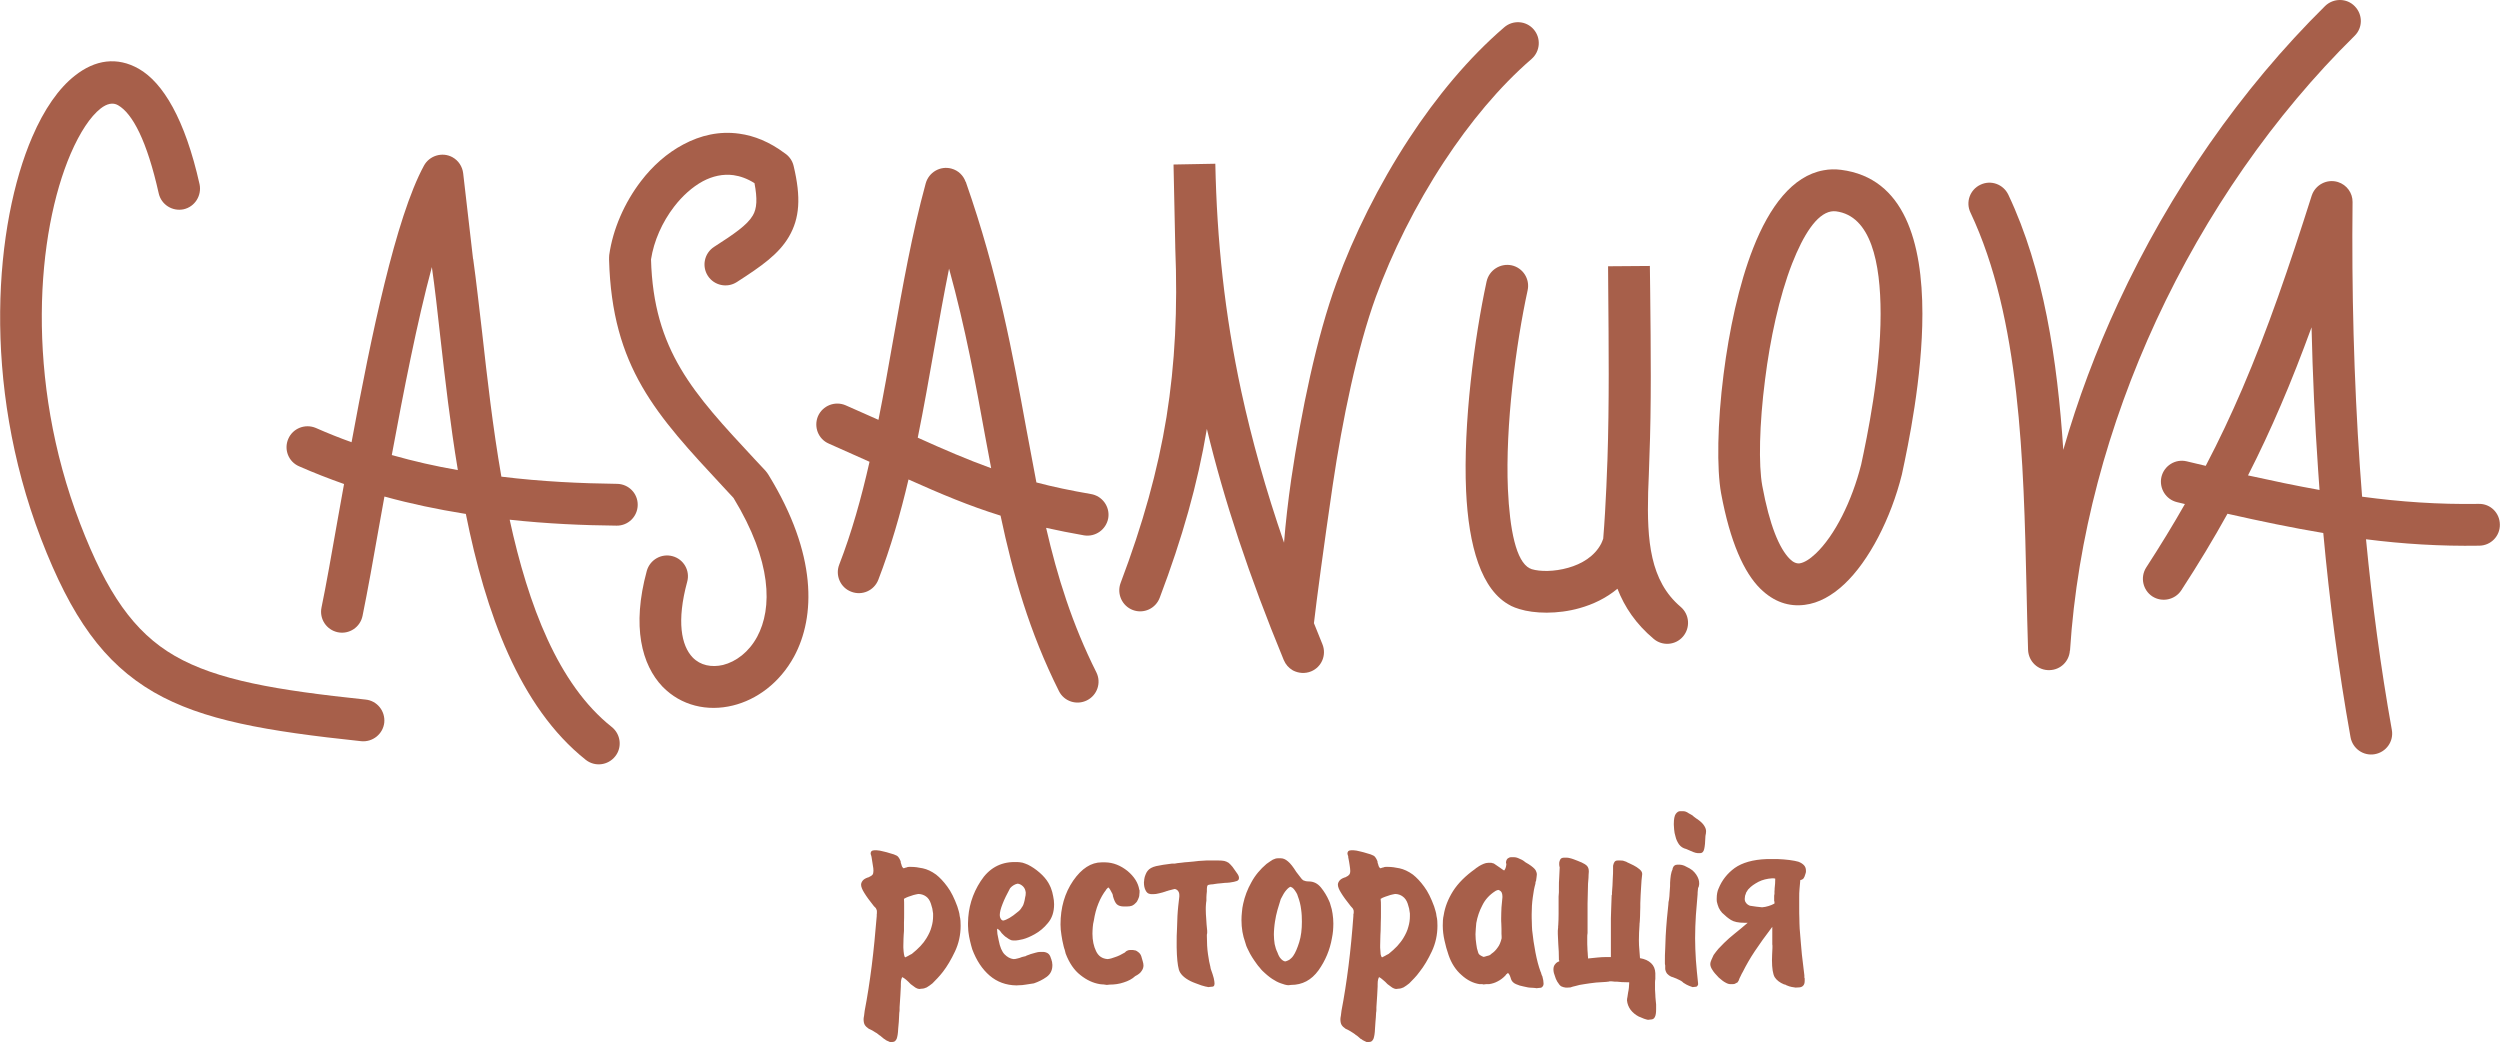
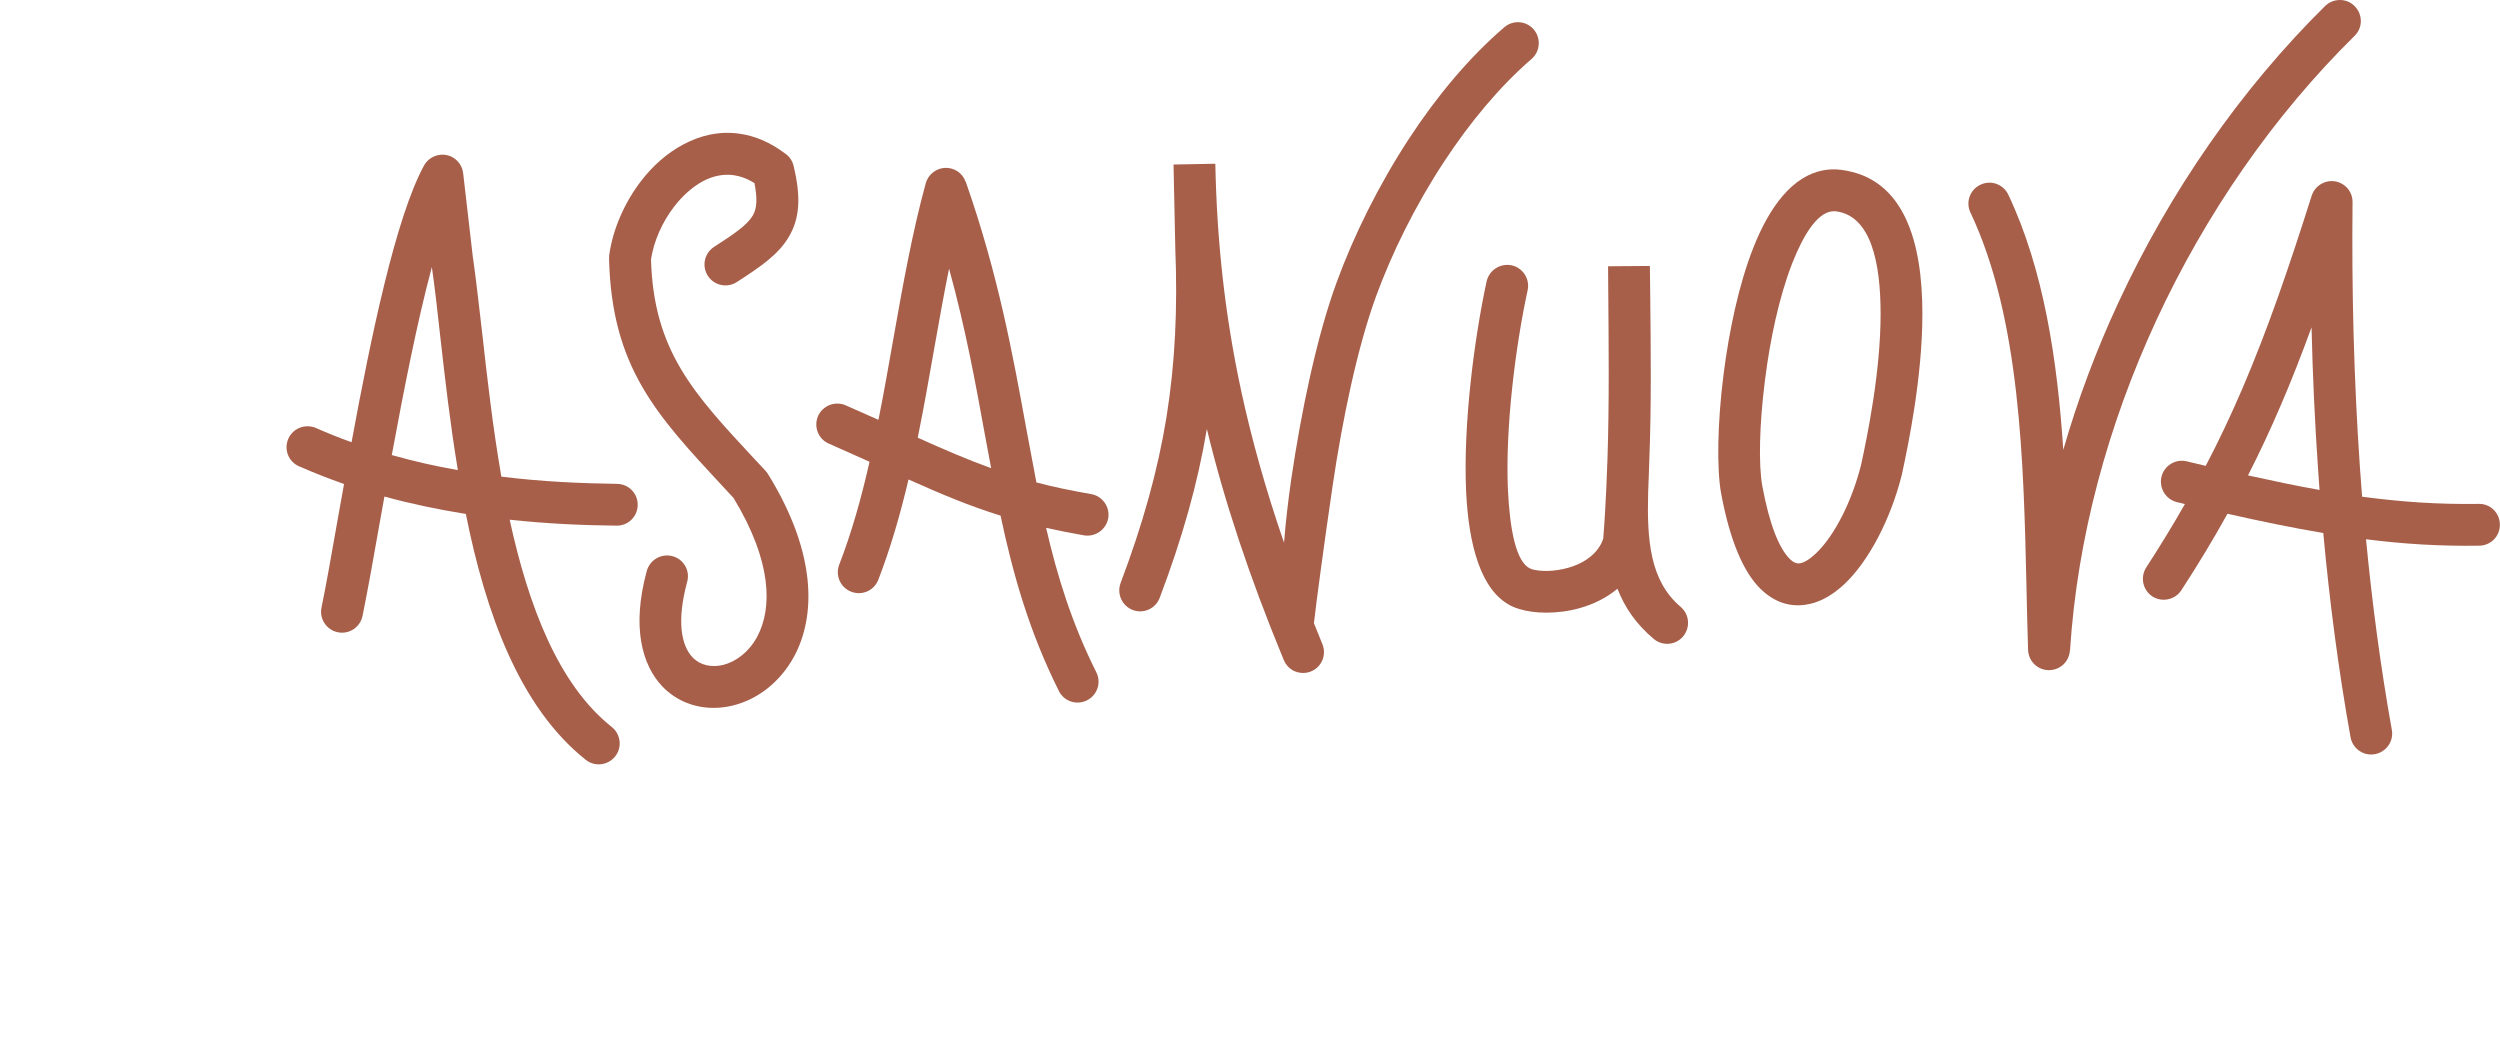
<svg xmlns="http://www.w3.org/2000/svg" xml:space="preserve" width="142.576mm" height="59.438mm" style="shape-rendering:geometricPrecision; text-rendering:geometricPrecision; image-rendering:optimizeQuality; fill-rule:evenodd; clip-rule:evenodd" viewBox="0 0 15969 6658">
  <defs>
    <style type="text/css">  .fil0 {fill:#A75F4A;fill-rule:nonzero}  </style>
  </defs>
  <g id="Слой_x0020_1">
    <g id="_817888368">
      <g>
-         <path class="fil0" d="M1274 1177c15,72 -30,144 -102,160 -72,15 -143,-30 -159,-102 -75,-335 -167,-510 -260,-563 -33,-19 -71,-10 -111,21 -66,52 -132,152 -191,288 -217,504 -296,1438 60,2364 170,442 343,694 605,845 271,156 649,219 1218,279 74,7 127,73 120,147 -8,73 -74,126 -147,119 -606,-64 -1013,-133 -1325,-313 -320,-186 -527,-477 -721,-981 -383,-999 -294,-2014 -56,-2566 76,-177 170,-312 273,-392 129,-102 269,-122 407,-44 155,88 296,322 389,738z" />
        <path class="fil0" d="M2315 3935c-15,72 -85,119 -158,104 -72,-15 -119,-85 -104,-158 28,-134 65,-344 107,-583 12,-67 24,-136 37,-206 -96,-34 -192,-71 -287,-113 -68,-29 -99,-108 -69,-176 29,-67 108,-98 176,-69 75,33 152,64 228,91 125,-679 282,-1434 462,-1766 35,-65 117,-90 182,-55 40,22 64,61 69,103l0 0 63 546 1 2c20,143 37,300 57,468 32,287 68,606 123,922 259,32 508,43 739,46 74,1 133,61 132,135 -1,74 -61,133 -135,132 -214,-2 -444,-12 -683,-38 119,546 309,1052 652,1324 58,46 68,131 22,188 -46,58 -130,68 -188,22 -424,-337 -640,-941 -766,-1571l-13 -2c-167,-27 -337,-62 -507,-109l-31 172c-40,228 -76,429 -109,591zm609 -932c-49,-294 -82,-585 -112,-850 -18,-163 -35,-315 -54,-447 -94,349 -180,790 -256,1201 141,40 282,72 422,96z" />
        <path class="fil0" d="M4706 1802c-62,40 -145,22 -185,-40 -40,-62 -22,-145 40,-185 128,-82 212,-140 247,-200 27,-45 30,-107 11,-207 -46,-29 -91,-45 -134,-51 -67,-9 -134,6 -196,39 -68,37 -131,94 -184,163 -76,99 -129,219 -147,336 16,582 271,856 658,1272l73 78c8,9 15,19 21,29 310,506 299,904 162,1158 -92,169 -239,276 -391,313 -162,40 -331,2 -450,-121 -132,-139 -197,-383 -100,-739 20,-71 93,-113 164,-94 72,19 114,93 94,164 -68,251 -38,407 35,483 49,51 121,65 194,48 83,-21 165,-82 218,-180 98,-182 96,-481 -151,-887l-65 -70c-429,-461 -711,-764 -730,-1452 0,-10 0,-20 1,-30 23,-164 97,-334 203,-472 74,-97 166,-179 270,-234 110,-59 231,-87 358,-69 96,13 194,53 289,124 28,18 50,47 58,82 48,201 39,334 -30,452 -65,111 -173,187 -333,290z" />
        <path class="fil0" d="M5610 3704c-27,69 -104,103 -173,76 -69,-26 -103,-104 -77,-172 80,-206 142,-428 194,-658 -86,-38 -175,-78 -260,-116 -68,-29 -98,-108 -69,-176 30,-67 108,-98 176,-69 79,35 148,65 210,93 34,-169 64,-341 94,-511 61,-344 121,-682 208,-1000 20,-71 93,-113 164,-94 45,12 77,45 91,85l1 0c208,594 300,1103 386,1574 22,117 43,232 65,346 106,28 220,52 348,74 73,12 123,81 111,154 -13,73 -82,122 -155,110 -86,-15 -166,-31 -242,-48 72,312 166,614 321,923 33,66 6,146 -60,179 -66,33 -146,7 -179,-59 -190,-380 -293,-744 -373,-1121 -200,-62 -380,-138 -588,-231 -52,221 -114,436 -193,641zm721 -713c-13,-68 -26,-138 -39,-208 -60,-331 -124,-682 -230,-1067 -33,163 -63,331 -93,501 -34,193 -68,387 -107,579 168,76 317,140 469,195z" />
        <path class="fil0" d="M7408 3818c-26,70 -103,105 -172,79 -69,-26 -104,-104 -78,-173 142,-376 237,-716 293,-1059 55,-344 72,-692 56,-1086 0,-2 0,-4 0,-7l-11 -521 267 -5c10,489 59,958 166,1455 67,308 156,627 273,966 10,-129 26,-266 46,-406 64,-432 162,-908 290,-1257 109,-299 268,-621 463,-919 174,-266 380,-515 607,-710 56,-49 141,-43 189,13 48,56 42,140 -14,189 -206,178 -395,407 -558,655 -185,281 -334,584 -436,863 -120,330 -214,786 -276,1204 -58,396 -104,741 -120,882 18,44 36,89 54,134 28,68 -4,146 -72,174 -39,16 -81,12 -116,-6l0 0c-1,-1 -2,-1 -3,-2 -24,-14 -44,-36 -56,-65 -222,-538 -381,-1019 -491,-1476 -59,351 -157,698 -301,1078z" />
        <path class="fil0" d="M9496 1798c16,-72 87,-118 160,-103 72,16 118,87 102,160 -75,345 -143,864 -126,1269 12,260 52,463 140,507l1 0 0 0c3,2 6,3 11,5 53,16 143,17 234,-9 85,-24 167,-72 210,-154 5,-10 9,-21 13,-32 9,-110 15,-220 20,-329 2,-49 4,-100 6,-151l1 -22c12,-366 8,-730 5,-1097l-1 -141 267 -2 2 160c4,368 8,736 -5,1063 -2,74 -5,148 -8,222 -8,310 12,567 208,733 56,48 63,132 15,189 -47,56 -132,63 -188,15 -113,-95 -185,-202 -231,-320 -72,60 -156,100 -242,124 -141,40 -291,35 -384,6 -20,-6 -39,-13 -55,-21l-1 -1 0 0c-189,-96 -269,-383 -285,-733 -19,-431 53,-977 131,-1338z" />
        <path class="fil0" d="M11761 1085c406,52 519,466 519,920 0,406 -91,840 -130,1021l-1 5 0 0c-70,281 -210,553 -368,701 -78,73 -163,121 -253,132 -100,13 -197,-18 -284,-104 -103,-102 -192,-296 -250,-609 -28,-155 -24,-448 16,-761 35,-276 97,-571 189,-805 104,-265 251,-461 449,-497 36,-7 74,-8 113,-3zm252 920c0,-329 -62,-626 -285,-655 -11,-1 -22,-1 -32,1 -92,17 -176,149 -248,332 -83,213 -141,485 -173,741 -37,286 -42,548 -18,679 47,254 109,401 176,468 22,22 43,30 62,28 29,-4 65,-26 103,-62 121,-114 232,-335 291,-570 38,-177 124,-589 124,-962z" />
        <path class="fil0" d="M12587 1358c-32,-67 -3,-147 64,-178 67,-32 146,-3 178,64 226,478 313,1054 351,1630 92,-321 210,-635 351,-939 330,-712 784,-1366 1322,-1897 53,-51 138,-51 189,2 52,53 52,137 -1,189 -516,508 -950,1134 -1267,1818 -309,668 -505,1390 -551,2109l-1 0c-4,68 -59,123 -129,125 -74,3 -135,-55 -138,-129 -4,-123 -7,-257 -10,-394 -18,-807 -39,-1725 -358,-2400z" />
        <path class="fil0" d="M13934 3771c-40,61 -123,79 -185,39 -61,-40 -79,-123 -39,-185 90,-139 172,-273 247,-405l-50 -12c-72,-17 -116,-89 -100,-161 17,-72 89,-117 161,-100l122 29c86,-164 162,-326 233,-491 164,-382 298,-775 444,-1235 23,-70 98,-109 168,-87 57,18 94,71 93,128l0 0c-6,561 8,1127 47,1694 5,63 9,125 14,188 245,33 487,50 745,46 74,-2 134,57 135,131 2,74 -57,135 -131,136 -252,4 -488,-11 -724,-41 39,408 93,815 165,1218 13,73 -36,142 -109,155 -73,13 -142,-36 -155,-109 -77,-430 -134,-866 -174,-1304 -198,-33 -399,-75 -612,-123 -88,159 -185,320 -295,489zm883 -641c-3,-42 -6,-85 -9,-127 -21,-303 -35,-607 -42,-912 -63,172 -127,337 -197,499 -64,150 -133,298 -209,447 159,35 311,67 457,93z" />
      </g>
      <g>
-         <path class="fil0" d="M5758 5524c1,6 3,11 5,14 3,4 5,7 9,9 1,0 2,0 3,-1 2,0 3,-1 6,-2 1,0 2,-1 3,-1 1,-1 3,-1 5,-1 3,-1 5,-2 8,-3 3,0 6,-1 8,-1l17 0c20,0 44,3 72,9 28,6 56,19 85,40 24,19 48,44 72,77 24,32 45,75 64,127 3,10 6,20 9,30 3,10 5,20 6,31 3,10 4,21 5,31 0,10 1,21 1,31 0,58 -12,113 -36,164 -24,51 -50,95 -77,130 -12,16 -24,29 -35,41 -12,13 -22,23 -32,33 -14,11 -26,20 -37,26 -11,5 -21,8 -31,8l-17 2c-8,-1 -16,-4 -24,-9 -8,-6 -18,-13 -30,-22 -10,-11 -20,-20 -29,-28 -10,-8 -18,-14 -25,-17 -2,3 -4,8 -6,15 -2,7 -3,17 -3,30l0 14c-1,14 -2,33 -3,57 -1,25 -3,50 -5,77 0,6 0,11 0,17 0,6 -1,12 -2,18 -1,20 -2,40 -3,58 -2,18 -3,33 -4,44 -1,30 -5,52 -10,65 -6,12 -14,19 -23,19l-17 2c-4,-2 -8,-3 -13,-6 -6,-2 -11,-5 -17,-8 -1,-2 -3,-3 -4,-4 -2,-1 -4,-2 -6,-3 -6,-5 -12,-10 -17,-14 -5,-5 -11,-9 -17,-12 -2,-3 -4,-5 -6,-6 -3,-1 -5,-3 -7,-5 -3,-1 -6,-3 -9,-5 -4,-2 -7,-5 -11,-7 -5,-4 -11,-6 -16,-9 -5,-2 -10,-4 -15,-7 -12,-8 -20,-16 -25,-24 -5,-8 -8,-20 -8,-37 0,-5 1,-13 3,-22 1,-10 3,-20 4,-32 17,-88 32,-184 45,-287 13,-103 23,-209 32,-318 0,-4 0,-7 0,-10 0,-3 0,-5 1,-8 0,-2 0,-4 0,-7 0,-2 0,-4 0,-5 0,-2 0,-5 -1,-7 0,-2 -1,-4 -2,-5 -1,-4 -3,-7 -5,-10 -3,-3 -6,-6 -11,-11 -27,-34 -47,-61 -61,-84 -14,-22 -21,-40 -21,-53 0,-10 4,-18 11,-27 7,-8 17,-14 31,-19 2,-1 5,-2 7,-2 2,-1 4,-2 5,-3 8,-3 15,-8 19,-13 4,-5 6,-14 6,-25 0,-10 -1,-21 -4,-36 -2,-14 -5,-32 -8,-51 0,-3 -1,-4 -1,-5 -1,-2 -1,-3 -1,-4 -1,-3 -2,-6 -3,-9 0,-2 -1,-4 -1,-5 0,-7 2,-12 6,-16 4,-3 10,-5 17,-5l17 0c5,0 11,1 18,2 7,1 14,3 22,5 17,4 30,7 41,11 11,3 20,6 27,8 14,5 24,10 29,17 5,6 10,15 15,27 0,3 0,7 1,10 2,4 3,8 4,12zm66 570c21,-17 39,-33 55,-50 16,-17 29,-34 39,-51 15,-25 26,-48 32,-72 7,-23 10,-46 10,-68 0,-2 0,-5 0,-7 0,-3 0,-7 0,-10 -1,-10 -3,-21 -5,-32 -3,-11 -6,-21 -9,-31 -7,-21 -17,-36 -31,-46 -14,-10 -29,-15 -46,-16 -3,0 -6,0 -9,1 -3,0 -6,1 -10,2 -10,2 -21,5 -31,9 -11,3 -20,7 -28,10 -3,1 -7,3 -10,5 -2,1 -5,3 -7,4 1,15 1,30 1,46 0,16 0,31 0,46 0,20 0,39 -1,59 0,19 0,37 0,54 -2,18 -2,34 -3,50 -1,16 -1,30 -1,44l0 13c1,18 2,32 4,42 1,10 4,17 8,20 5,-2 11,-5 18,-9 7,-4 15,-9 24,-13zm889 29c2,3 3,5 3,9 1,3 2,6 3,9 1,4 2,9 2,14 1,4 1,8 1,12 0,31 -12,56 -37,74 -25,18 -52,31 -81,41 -18,3 -35,6 -52,8 -16,3 -31,4 -42,4l-18 1c-66,-1 -123,-22 -170,-62 -48,-41 -85,-97 -112,-169 -5,-17 -10,-35 -14,-53 -4,-18 -8,-36 -10,-55 -1,-8 -2,-17 -2,-26 -1,-9 -1,-19 -1,-28 0,-1 0,-2 0,-2 0,-1 0,-2 0,-3 1,-98 28,-187 81,-268 52,-81 125,-122 216,-122l18 0c10,0 21,2 33,4 11,3 23,8 35,13 26,13 51,30 75,51 24,21 42,42 55,64 4,6 6,12 9,17 2,5 4,10 7,15 7,18 12,36 15,54 4,18 6,36 6,52 0,49 -13,88 -39,119 -25,31 -54,55 -85,72 -27,15 -52,26 -75,32 -23,5 -38,8 -45,8l-17 0c-6,0 -13,-1 -20,-5 -7,-3 -14,-8 -22,-14 -6,-3 -12,-8 -17,-13 -5,-5 -10,-10 -15,-15 -4,-7 -9,-12 -13,-17 -5,-5 -10,-8 -14,-11 -2,2 -2,3 -2,4 0,1 0,3 0,5 0,6 1,14 2,25 2,11 5,24 8,40 8,43 21,73 38,90 17,17 35,27 56,30 8,0 17,-1 26,-4 10,-2 19,-5 28,-9 4,-1 8,-2 12,-3 4,-1 8,-2 13,-3 1,-2 3,-3 5,-3 2,-1 4,-2 7,-3 3,-1 6,-2 9,-3 3,-1 6,-3 10,-4 12,-3 22,-6 32,-9 10,-3 20,-5 29,-5l17 0c12,0 22,3 32,9 9,6 16,17 20,33zm-214 -296c6,-4 11,-9 16,-14 5,-6 9,-11 12,-17 4,-5 7,-10 9,-15 2,-5 4,-10 5,-15 1,-5 3,-11 4,-16 1,-5 2,-11 3,-17 1,-4 2,-9 3,-14 0,-6 1,-11 1,-17 -2,-16 -7,-29 -17,-39 -10,-10 -21,-16 -34,-18 -8,1 -16,4 -25,9 -9,5 -17,12 -24,20 -20,37 -37,71 -48,100 -12,30 -18,54 -18,72 0,10 2,17 6,23 3,6 8,10 15,12 12,-2 25,-8 41,-17 16,-9 33,-22 51,-37zm606 -118c-5,-9 -9,-17 -13,-24 -4,-7 -8,-13 -13,-16 -1,1 -2,2 -3,3 -2,2 -3,3 -4,4 -1,1 -2,2 -3,3 -2,2 -3,3 -4,6 -18,23 -35,52 -49,87 -14,34 -23,70 -29,108 -4,15 -6,29 -7,43 -1,14 -2,28 -2,42 0,43 8,80 23,111 15,32 39,48 73,51 15,-1 32,-6 50,-13 19,-6 39,-16 61,-29 5,-6 10,-10 16,-12 6,-3 11,-4 17,-4l18 0c2,0 4,1 7,1 2,1 4,1 7,1 8,2 16,7 24,14 8,7 13,15 16,24 3,11 6,21 9,31 3,10 5,19 5,28 0,12 -4,24 -12,35 -7,12 -21,23 -41,33 -19,18 -44,31 -73,40 -29,10 -59,14 -90,14l-18 2c-7,-1 -14,-2 -21,-3 -8,0 -16,-1 -24,-2 -43,-7 -84,-26 -124,-58 -40,-31 -71,-77 -94,-137 -2,-8 -4,-16 -6,-24 -3,-7 -5,-15 -7,-23 -6,-25 -11,-48 -14,-71 -4,-24 -6,-46 -6,-68 0,-108 27,-201 81,-280 54,-78 115,-117 182,-117l18 0c1,0 2,0 2,0 1,0 2,0 3,0 51,1 98,20 142,55 43,36 68,76 75,119 2,2 2,5 2,8 0,3 0,6 0,9 0,4 0,7 -1,11 0,3 -1,7 -1,12 -1,5 -2,10 -5,16 -2,5 -4,11 -7,15 -1,3 -2,5 -4,7 -2,2 -3,4 -4,5 -9,10 -17,16 -26,20 -8,3 -20,5 -34,5l-17 0c-21,0 -36,-5 -46,-14 -10,-9 -18,-27 -25,-52 0,-3 -1,-5 -1,-8 -1,-3 -2,-6 -3,-8zm675 -212c17,0 30,1 40,3 9,2 19,6 28,12 8,7 17,16 25,26 8,11 18,25 31,44 3,5 6,9 8,15 2,5 2,9 2,13 0,8 -4,14 -13,18 -10,4 -25,7 -46,10 -10,1 -20,2 -30,2 -10,1 -20,2 -29,3 -13,1 -24,2 -35,4 -10,2 -19,3 -26,3 -11,1 -19,3 -22,7 -2,3 -4,11 -4,22 0,5 0,10 0,16 0,6 -1,12 -2,19 0,5 0,11 -1,18 0,7 0,14 0,22 -2,8 -2,17 -3,26 -1,10 -1,19 -1,30 0,18 1,39 3,62 1,22 3,47 6,74 0,2 0,5 0,7 0,3 0,6 0,8 -1,4 -2,7 -2,10 0,3 0,5 0,8 0,43 2,82 7,116 5,35 10,63 16,84 0,2 0,5 1,7 0,2 1,4 2,7 8,22 14,40 18,56 3,15 5,26 5,34 0,8 -2,14 -5,17 -4,3 -10,4 -18,4l-17 2c-5,-1 -11,-3 -19,-4 -7,-2 -15,-4 -25,-7 -14,-5 -26,-10 -38,-14 -12,-4 -22,-9 -31,-13 -42,-21 -67,-46 -75,-74 -8,-29 -13,-76 -14,-142 0,-1 0,-2 0,-3 0,0 0,-1 0,-2l0 -28c0,-26 0,-53 2,-81 1,-29 2,-57 3,-86 1,-21 3,-42 5,-63 3,-21 5,-41 7,-61l0 -10c0,-10 -2,-18 -8,-26 -5,-7 -12,-11 -21,-13 -7,2 -15,3 -24,6 -9,2 -17,4 -25,7 -1,1 -3,1 -4,1 -2,0 -4,1 -5,2 -15,5 -29,9 -43,12 -14,4 -26,5 -35,5l-17 0 -4 -1c-13,-1 -23,-9 -30,-24 -7,-14 -10,-30 -10,-48 0,-3 0,-7 1,-10 0,-4 1,-8 1,-12 1,-10 4,-19 8,-29 4,-10 8,-18 13,-24 11,-15 30,-25 55,-31 26,-6 60,-11 101,-16 6,0 12,0 18,0 5,-1 11,-2 17,-3 7,-1 16,-2 28,-3 12,-2 25,-3 40,-4 10,-1 21,-2 33,-3 12,-2 23,-3 35,-4 17,-1 34,-2 50,-3 17,0 31,0 44,0l17 0 12 0zm719 285c6,16 10,35 13,55 3,20 5,41 5,63 0,15 -1,31 -2,46 -1,15 -4,30 -7,47 -13,75 -42,144 -86,206 -45,62 -103,93 -175,93l-18 2c-13,-1 -29,-5 -47,-12 -18,-6 -37,-16 -55,-28 -11,-7 -21,-15 -32,-24 -10,-8 -20,-18 -31,-28 -6,-6 -12,-13 -18,-21 -7,-7 -13,-15 -20,-25 -9,-13 -19,-26 -28,-41 -9,-14 -17,-29 -24,-44 -5,-9 -9,-19 -13,-28 -3,-9 -6,-18 -8,-26 -7,-20 -13,-41 -17,-65 -4,-24 -6,-49 -6,-74 0,-18 1,-35 3,-52 1,-18 4,-35 8,-53 10,-46 27,-92 52,-136 24,-45 57,-84 97,-118 15,-11 29,-20 40,-27 12,-6 23,-9 33,-9l18 0c15,0 30,6 46,20 16,13 33,35 53,67 12,15 21,27 27,35 6,9 12,15 18,19 5,2 10,4 15,5 5,1 12,2 20,2 31,0 57,13 78,39 21,26 38,54 51,84 2,5 4,9 6,14 2,5 3,9 4,14zm-318 -38c-7,21 -14,44 -21,69 -7,24 -12,50 -16,75 -2,14 -4,28 -5,42 -1,14 -2,27 -2,40 0,21 2,41 5,61 4,20 10,38 18,54 6,17 13,31 22,40 8,9 17,15 27,17 4,-1 9,-2 13,-4 4,-2 8,-4 13,-6 3,-2 7,-6 12,-10 5,-4 9,-9 14,-16 14,-20 26,-49 38,-87 12,-39 17,-82 17,-131 0,-25 -1,-52 -5,-79 -3,-27 -10,-55 -21,-84 -1,-4 -2,-8 -4,-12 -2,-4 -4,-8 -6,-11 -5,-8 -10,-16 -16,-23 -6,-7 -12,-11 -21,-14 -8,3 -17,10 -27,22 -11,12 -22,31 -35,57zm623 -220c1,6 3,11 5,14 2,4 5,7 9,9 1,0 2,0 3,-1 1,0 3,-1 5,-2 2,0 3,-1 4,-1 1,-1 3,-1 5,-1 2,-1 5,-2 8,-3 3,0 6,-1 8,-1l17 0c20,0 44,3 72,9 27,6 56,19 85,40 24,19 48,44 72,77 24,32 45,75 64,127 3,10 6,20 9,30 3,10 5,20 6,31 3,10 4,21 5,31 0,10 1,21 1,31 0,58 -12,113 -36,164 -24,51 -50,95 -78,130 -11,16 -23,29 -34,41 -12,13 -22,23 -32,33 -14,11 -26,20 -37,26 -11,5 -21,8 -31,8l-17 2c-8,-1 -16,-4 -24,-9 -9,-6 -18,-13 -30,-22 -10,-11 -20,-20 -30,-28 -9,-8 -17,-14 -24,-17 -2,3 -4,8 -6,15 -2,7 -3,17 -3,30l0 14c-1,14 -2,33 -3,57 -1,25 -3,50 -5,77 0,6 0,11 0,17 0,6 -1,12 -2,18 -1,20 -2,40 -4,58 -1,18 -2,33 -3,44 -1,30 -5,52 -10,65 -6,12 -14,19 -23,19l-18 2c-3,-2 -7,-3 -13,-6 -5,-2 -10,-5 -16,-8 -1,-2 -3,-3 -4,-4 -2,-1 -4,-2 -7,-3 -5,-5 -11,-10 -16,-14 -5,-5 -11,-9 -17,-12 -2,-3 -4,-5 -7,-6 -2,-1 -4,-3 -7,-5 -2,-1 -5,-3 -8,-5 -4,-2 -7,-5 -11,-7 -6,-4 -11,-6 -16,-9 -5,-2 -10,-4 -15,-7 -12,-8 -20,-16 -25,-24 -5,-8 -8,-20 -8,-37 0,-5 1,-13 3,-22 1,-10 3,-20 4,-32 17,-88 32,-184 45,-287 13,-103 23,-209 31,-318 0,-4 0,-7 0,-10 0,-3 1,-5 2,-8 0,-2 0,-4 0,-7 0,-2 0,-4 0,-5 0,-2 0,-5 -1,-7 0,-2 -1,-4 -2,-5 -1,-4 -3,-7 -6,-10 -2,-3 -5,-6 -10,-11 -27,-34 -47,-61 -61,-84 -14,-22 -21,-40 -21,-53 0,-10 4,-18 11,-27 7,-8 17,-14 31,-19 2,-1 5,-2 7,-2 2,-1 4,-2 5,-3 8,-3 14,-8 18,-13 5,-5 7,-14 7,-25 0,-10 -2,-21 -4,-36 -2,-14 -5,-32 -9,-51 0,-3 0,-4 0,-5 -1,-2 -1,-3 -1,-4 -2,-3 -2,-6 -3,-9 -1,-2 -1,-4 -1,-5 0,-7 2,-12 6,-16 4,-3 10,-5 17,-5l17 0c5,0 11,1 18,2 7,1 14,3 22,5 16,4 30,7 41,11 11,3 20,6 27,8 14,5 24,10 29,17 5,6 10,15 15,27 0,3 0,7 1,10 2,4 3,8 4,12zm66 570c21,-17 39,-33 55,-50 15,-17 29,-34 39,-51 15,-25 26,-48 32,-72 7,-23 10,-46 10,-68 0,-2 0,-5 0,-7 0,-3 0,-7 0,-10 -1,-10 -3,-21 -5,-32 -3,-11 -6,-21 -9,-31 -7,-21 -18,-36 -32,-46 -13,-10 -29,-15 -45,-16 -3,0 -6,0 -9,1 -3,0 -6,1 -10,2 -10,2 -21,5 -31,9 -11,3 -20,7 -28,10 -4,1 -7,3 -10,5 -3,1 -5,3 -8,4 2,15 2,30 2,46 0,16 0,31 0,46 0,20 0,39 -1,59 0,19 -1,37 -1,54 -1,18 -2,34 -2,50 -1,16 -1,30 -1,44l0 13c1,18 2,32 3,42 2,10 5,17 9,20 5,-2 11,-5 18,-9 7,-4 15,-9 24,-13z" />
-         <path class="fil0" d="M9617 6231c-15,16 -32,29 -50,38 -18,10 -36,15 -55,18 -3,0 -6,0 -9,0 -3,0 -6,0 -10,0l-17 2c-4,-2 -8,-2 -12,-2 -4,0 -8,0 -13,0 -40,-6 -79,-25 -115,-58 -37,-32 -65,-75 -83,-128 -11,-31 -19,-61 -26,-93 -7,-31 -11,-63 -11,-95 0,-12 1,-23 1,-34 1,-11 2,-22 5,-33 8,-52 28,-103 60,-154 32,-50 79,-97 141,-141 4,-4 8,-7 12,-9 4,-2 8,-5 13,-9 10,-6 20,-11 30,-15 10,-4 19,-6 27,-6l18 0c1,0 2,0 4,0 2,0 4,1 6,2 1,0 3,0 4,1 2,0 4,1 5,1 16,11 30,21 41,28 11,8 19,14 25,17 3,-3 6,-8 9,-15 2,-6 4,-13 5,-22 0,-1 0,-2 0,-2 0,-1 0,-2 0,-3 0,0 0,0 0,-1 0,0 0,-1 0,-1 -1,-1 -2,-2 -2,-3 0,-1 0,-2 0,-2 0,-12 4,-22 11,-28 7,-5 14,-8 22,-8l18 0c5,0 12,1 19,3 7,3 14,5 21,9 5,2 12,5 18,9 6,5 12,8 16,12 14,8 26,15 35,22 10,7 17,14 23,20 5,5 8,11 10,17 3,6 4,12 4,19 0,5 -1,11 -2,18 -1,6 -2,14 -3,22 -2,2 -2,5 -3,8 -1,3 -1,6 -1,10 -7,24 -13,54 -17,88 -5,35 -7,71 -7,108 0,16 0,33 1,50 0,17 1,34 2,51 5,48 12,95 21,142 9,47 20,89 33,124 1,2 2,3 3,6 0,2 1,4 1,5 1,3 2,7 3,9 1,3 2,6 4,8 2,10 4,18 6,26 1,9 2,16 2,21 0,8 -2,15 -7,20 -4,6 -11,8 -21,8l-17 2c-2,-1 -12,-2 -29,-3 -16,0 -34,-3 -53,-8 -17,-3 -34,-8 -49,-15 -16,-7 -26,-17 -31,-30 -3,-11 -7,-21 -10,-28 -4,-7 -7,-11 -11,-14 -1,2 -2,3 -4,5 -2,2 -4,3 -6,4 -1,1 -2,2 -3,4 0,1 -1,2 -2,3zm-20 -498l0 -8c0,-10 -2,-18 -6,-26 -5,-7 -12,-12 -21,-14 -3,1 -6,2 -9,3 -4,1 -7,3 -10,5 -36,23 -64,53 -82,90 -19,36 -32,74 -39,114 -1,12 -2,23 -3,36 -1,12 -2,24 -2,35 0,22 2,43 5,63 2,20 6,36 11,50 2,10 7,17 14,21 7,5 14,8 22,11 6,-1 12,-3 18,-5 6,-1 11,-3 15,-4 4,-1 7,-3 10,-5 3,-3 6,-5 8,-7 14,-9 27,-22 38,-38 12,-15 20,-35 26,-60 0,-9 0,-19 -1,-29 0,-11 0,-21 0,-32 0,-10 -1,-21 -1,-32 -1,-11 -1,-21 -1,-32 0,-24 1,-48 2,-72 2,-24 4,-45 6,-64zm810 542l-11 0c-12,0 -25,-1 -36,-1 -12,-1 -23,-2 -33,-3 -3,0 -5,0 -7,0 -3,0 -5,0 -7,0 -2,0 -5,0 -9,-1 -3,0 -7,-1 -10,-1 -4,0 -7,0 -10,0 -3,0 -6,1 -9,2 -4,0 -7,0 -11,1 -3,1 -7,1 -10,1 -44,2 -78,5 -101,9 -23,3 -44,7 -63,10 -8,2 -17,5 -27,7 -10,2 -21,5 -32,9l-18 1 -12 0c-10,-1 -19,-4 -28,-8 -8,-5 -15,-13 -22,-25 -3,-3 -5,-8 -8,-14 -3,-5 -6,-12 -8,-19 -3,-9 -6,-18 -9,-27 -2,-8 -3,-16 -3,-23 0,-13 3,-23 9,-31 5,-7 11,-13 17,-16 2,-1 4,-2 6,-3 2,0 3,-1 5,-1 0,-1 0,-2 0,-3 0,-1 0,-2 0,-4 -2,-1 -2,-2 -2,-3 0,-1 0,-2 0,-4 0,-17 -1,-34 -1,-49 -1,-16 -2,-32 -3,-48 -1,-15 -2,-30 -2,-44 -1,-13 -1,-27 -1,-41 0,-4 0,-7 1,-11 0,-3 1,-7 1,-10 0,-4 0,-7 0,-10 1,-3 1,-6 1,-9 1,-18 2,-40 2,-67 0,-26 0,-55 0,-85 0,-9 0,-18 0,-27 0,-8 1,-17 2,-27 0,-4 0,-9 0,-14 0,-4 0,-10 0,-15 0,-22 0,-44 2,-66 1,-23 2,-43 3,-63 0,-1 0,-3 -1,-4 0,-2 -1,-4 -1,-7 0,-1 0,-2 -1,-4 0,-2 0,-4 0,-6 0,-1 0,-2 0,-3 0,0 0,-1 0,-2 0,-1 0,-2 0,-3 0,0 0,-1 0,-2 1,-7 3,-14 7,-21 4,-7 12,-11 24,-11l17 0c6,0 13,1 20,3 8,2 16,4 26,8 9,3 17,7 26,10 8,4 15,6 22,9 15,7 27,14 35,22 8,9 12,20 12,35l0 4c-1,12 -2,25 -2,38 -1,13 -2,25 -3,37 -1,44 -2,86 -3,127 0,42 0,80 0,114 0,14 0,27 0,40 0,12 0,23 0,34 -2,10 -2,20 -2,29 0,9 0,18 0,25 0,13 0,27 1,39 0,12 1,24 2,35 0,6 1,12 1,18 1,6 1,11 1,17 21,-2 41,-4 59,-6 19,-2 36,-3 52,-3l35 0 0 -247c0,-17 1,-39 2,-65 1,-26 2,-54 3,-83 2,-2 2,-5 2,-7 0,-3 0,-7 0,-10 3,-31 4,-61 5,-88 2,-27 2,-47 2,-60l0 -16c0,-2 0,-4 0,-7 0,-2 1,-5 2,-8 1,-6 4,-12 8,-18 4,-5 10,-8 20,-8l17 0c5,0 10,0 16,1 6,2 13,4 21,7 4,3 11,6 20,10 8,4 17,8 27,13 14,7 26,15 38,25 12,10 17,20 17,29l0 3c-3,25 -6,53 -7,84 -2,31 -4,65 -5,101 0,18 0,37 -1,56 0,18 -1,37 -2,55 0,5 -1,9 -1,13 -1,4 -1,9 -1,13 -1,18 -2,35 -3,52 0,17 -1,32 -1,48 0,22 1,42 3,61 2,20 3,37 4,53 31,5 54,16 71,32 17,16 26,37 27,64 0,6 0,12 0,18 0,7 0,13 0,19 -1,7 -2,13 -2,20 0,6 0,12 0,16 0,11 0,21 0,32 0,10 1,21 2,33 0,10 1,21 2,31 1,10 2,21 3,31l0 30c0,22 -2,39 -8,50 -5,11 -14,16 -27,16l-17 2c-7,-1 -15,-4 -25,-7 -10,-4 -21,-8 -34,-14 -21,-11 -38,-25 -52,-43 -13,-18 -21,-38 -23,-60 0,-7 1,-15 3,-23 1,-9 3,-18 4,-27 2,-10 4,-19 5,-30 1,-10 2,-20 2,-29l0 -7zm440 7l0 3c0,1 0,2 0,4 0,1 0,2 -2,5 -1,2 -2,4 -5,7 -2,2 -6,3 -10,3l-18 2c-4,-1 -12,-4 -22,-8 -11,-4 -23,-11 -37,-20 -4,-5 -10,-9 -15,-12 -6,-4 -12,-6 -18,-9 -8,-4 -16,-8 -23,-10 -6,-3 -13,-5 -20,-7 -13,-6 -22,-13 -28,-20 -6,-8 -10,-17 -12,-29 0,-3 0,-7 0,-11 0,-4 0,-9 0,-13 -2,-5 -2,-10 -2,-15 0,-5 0,-10 0,-15 0,-23 0,-48 2,-76 1,-27 2,-54 3,-82 2,-39 5,-75 8,-111 3,-35 6,-65 9,-89 0,-6 1,-11 1,-16 1,-5 2,-9 3,-14 2,-16 4,-31 4,-45 1,-14 2,-28 3,-42 0,-16 0,-32 2,-48 1,-16 4,-31 8,-46 2,-2 2,-5 3,-7 1,-2 1,-5 3,-7 0,0 0,-1 0,-4 1,-3 2,-7 5,-12 1,-3 4,-6 8,-9 4,-3 9,-5 16,-5l18 0c4,0 10,1 18,3 7,2 15,5 23,10 15,7 28,14 39,23 10,9 18,18 24,27 7,11 12,20 15,30 3,9 4,18 4,26 0,4 0,9 -1,12 0,3 -1,7 -2,10 -1,3 -2,5 -3,6 -1,1 -1,1 -1,1 -1,7 -2,14 -2,20 -1,7 -1,13 -1,20 -4,42 -7,87 -11,134 -3,48 -5,97 -5,148 0,44 2,91 5,139 4,48 8,98 14,149zm-3 -1048c21,15 35,29 42,41 8,12 12,24 12,35 0,5 -1,10 -1,14 -1,5 -2,10 -3,16 -1,39 -4,68 -8,84 -4,17 -12,26 -25,26l-17 0c-7,0 -17,-3 -28,-7 -12,-5 -26,-11 -44,-19 -21,-5 -36,-15 -47,-30 -10,-15 -18,-31 -22,-49 -5,-16 -8,-31 -9,-46 -1,-14 -2,-25 -2,-30 0,-2 0,-3 0,-4 0,-1 0,-2 0,-2 0,-30 4,-51 12,-63 9,-12 18,-18 28,-18l18 0c6,0 12,1 18,3 6,2 13,6 20,11 3,2 7,4 11,6 4,3 8,5 12,7 5,5 11,10 17,14 6,5 11,8 16,11zm320 661c-1,0 -2,0 -3,0 0,0 -1,0 -1,0l-17 0c-38,0 -67,-6 -86,-18 -19,-12 -36,-26 -51,-41 -2,-1 -2,-2 -3,-3 -1,0 -1,0 -1,0 -9,-10 -17,-21 -23,-34 -5,-12 -9,-25 -12,-38 0,-3 0,-7 -1,-11 0,-4 0,-8 0,-11 0,-12 1,-23 3,-34 2,-11 5,-21 9,-29 21,-52 55,-96 103,-131 48,-34 117,-54 205,-57l17 0 23 0c4,0 9,0 15,0 5,0 10,0 16,0 26,1 50,3 74,6 24,3 43,7 57,11 16,6 28,14 36,23 8,9 12,20 12,33 0,3 0,7 0,10 -1,4 -2,7 -3,11 -4,14 -8,24 -12,29 -5,6 -12,10 -21,11 -2,20 -4,39 -5,57 -2,19 -2,36 -2,53l0 73c0,19 0,40 1,61 0,22 1,44 2,66 3,29 5,57 7,86 3,28 5,55 7,79 4,33 7,61 10,84 3,24 5,41 6,50 0,1 0,3 0,4 0,2 0,4 0,5 0,2 0,4 0,5 0,1 1,3 2,5 0,3 0,5 0,8 0,3 0,6 0,8 0,14 -3,24 -10,31 -6,7 -16,11 -30,11l-18 1c-7,-1 -15,-2 -25,-4 -10,-2 -21,-5 -34,-11 -2,-1 -5,-3 -7,-4 -2,-1 -5,-1 -7,-1 -29,-12 -49,-28 -61,-47 -11,-20 -17,-56 -17,-108 0,-11 0,-23 1,-36 0,-13 1,-28 2,-43 0,-2 0,-4 0,-7 0,-2 0,-5 0,-8 -1,-3 -1,-5 -1,-7 0,-3 0,-5 0,-7l0 -84c0,-3 0,-7 0,-10 0,-4 0,-7 0,-11 -45,59 -82,111 -112,156 -30,45 -55,89 -76,131 -5,9 -10,17 -14,27 -5,9 -9,18 -12,27 0,2 -1,3 -3,6 -2,2 -3,4 -4,7 -4,2 -8,5 -13,7 -4,3 -10,5 -17,5l-17 0c-9,0 -19,-3 -31,-10 -12,-6 -26,-17 -43,-32 -18,-19 -32,-34 -40,-48 -9,-13 -14,-26 -14,-37 0,-10 3,-19 7,-28 4,-9 9,-20 14,-31 10,-14 20,-27 31,-40 11,-12 23,-24 36,-37 20,-20 43,-40 68,-60 25,-20 53,-43 83,-69zm171 -123c0,-3 0,-5 0,-6 0,-2 0,-4 0,-7 -2,-1 -2,-2 -2,-2 0,-1 0,-2 0,-3 0,-1 0,-2 0,-4 0,-2 0,-3 0,-5 0,-5 0,-11 0,-17 0,-6 0,-12 2,-17 0,-6 0,-12 0,-18 1,-6 1,-11 1,-17 1,-11 2,-21 3,-32 0,-11 1,-21 1,-31 -4,-1 -7,-2 -11,-2 -3,0 -7,0 -10,0 -31,2 -60,9 -86,22 -26,14 -47,28 -62,45 -1,1 -2,2 -4,4 -1,2 -2,3 -3,4 -1,3 -3,5 -4,7 -2,3 -4,5 -5,7 -3,8 -6,16 -8,23 -1,7 -2,13 -2,19 0,9 2,18 8,25 5,8 13,14 25,19 14,2 27,4 41,6 13,1 26,3 37,4 14,-1 28,-4 41,-8 13,-4 26,-9 38,-16z" />
-       </g>
+         </g>
    </g>
  </g>
</svg>